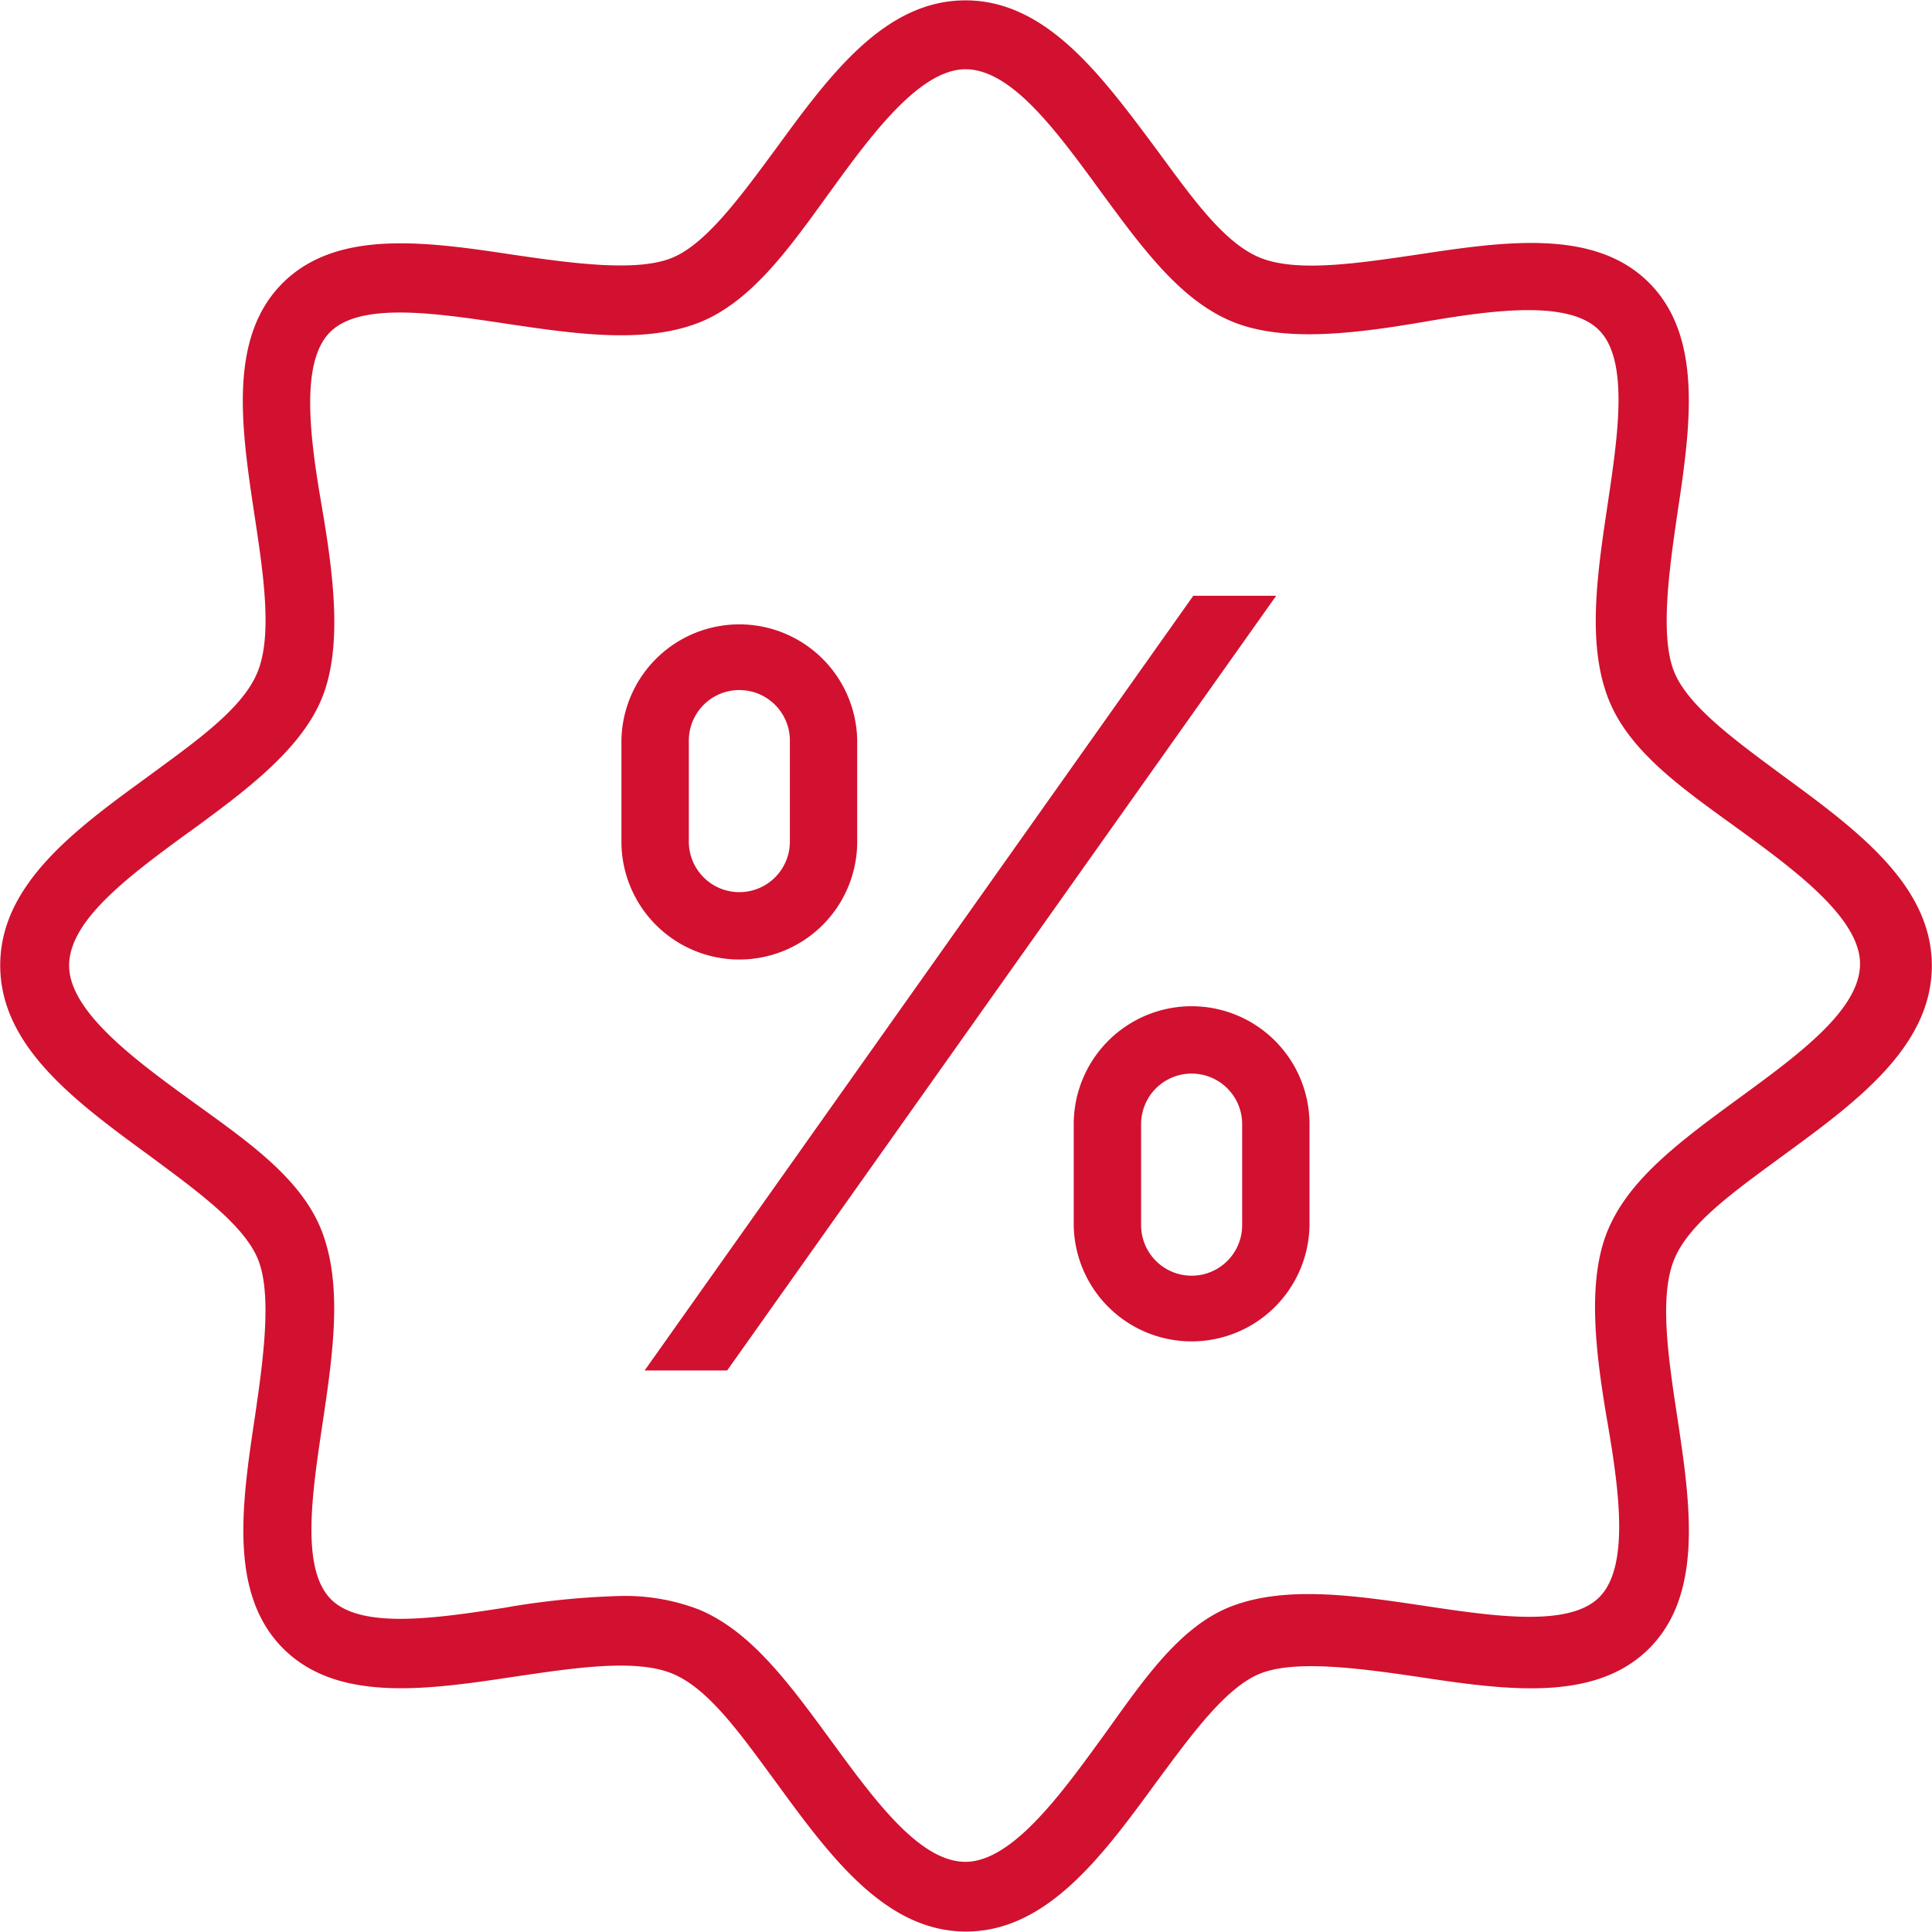
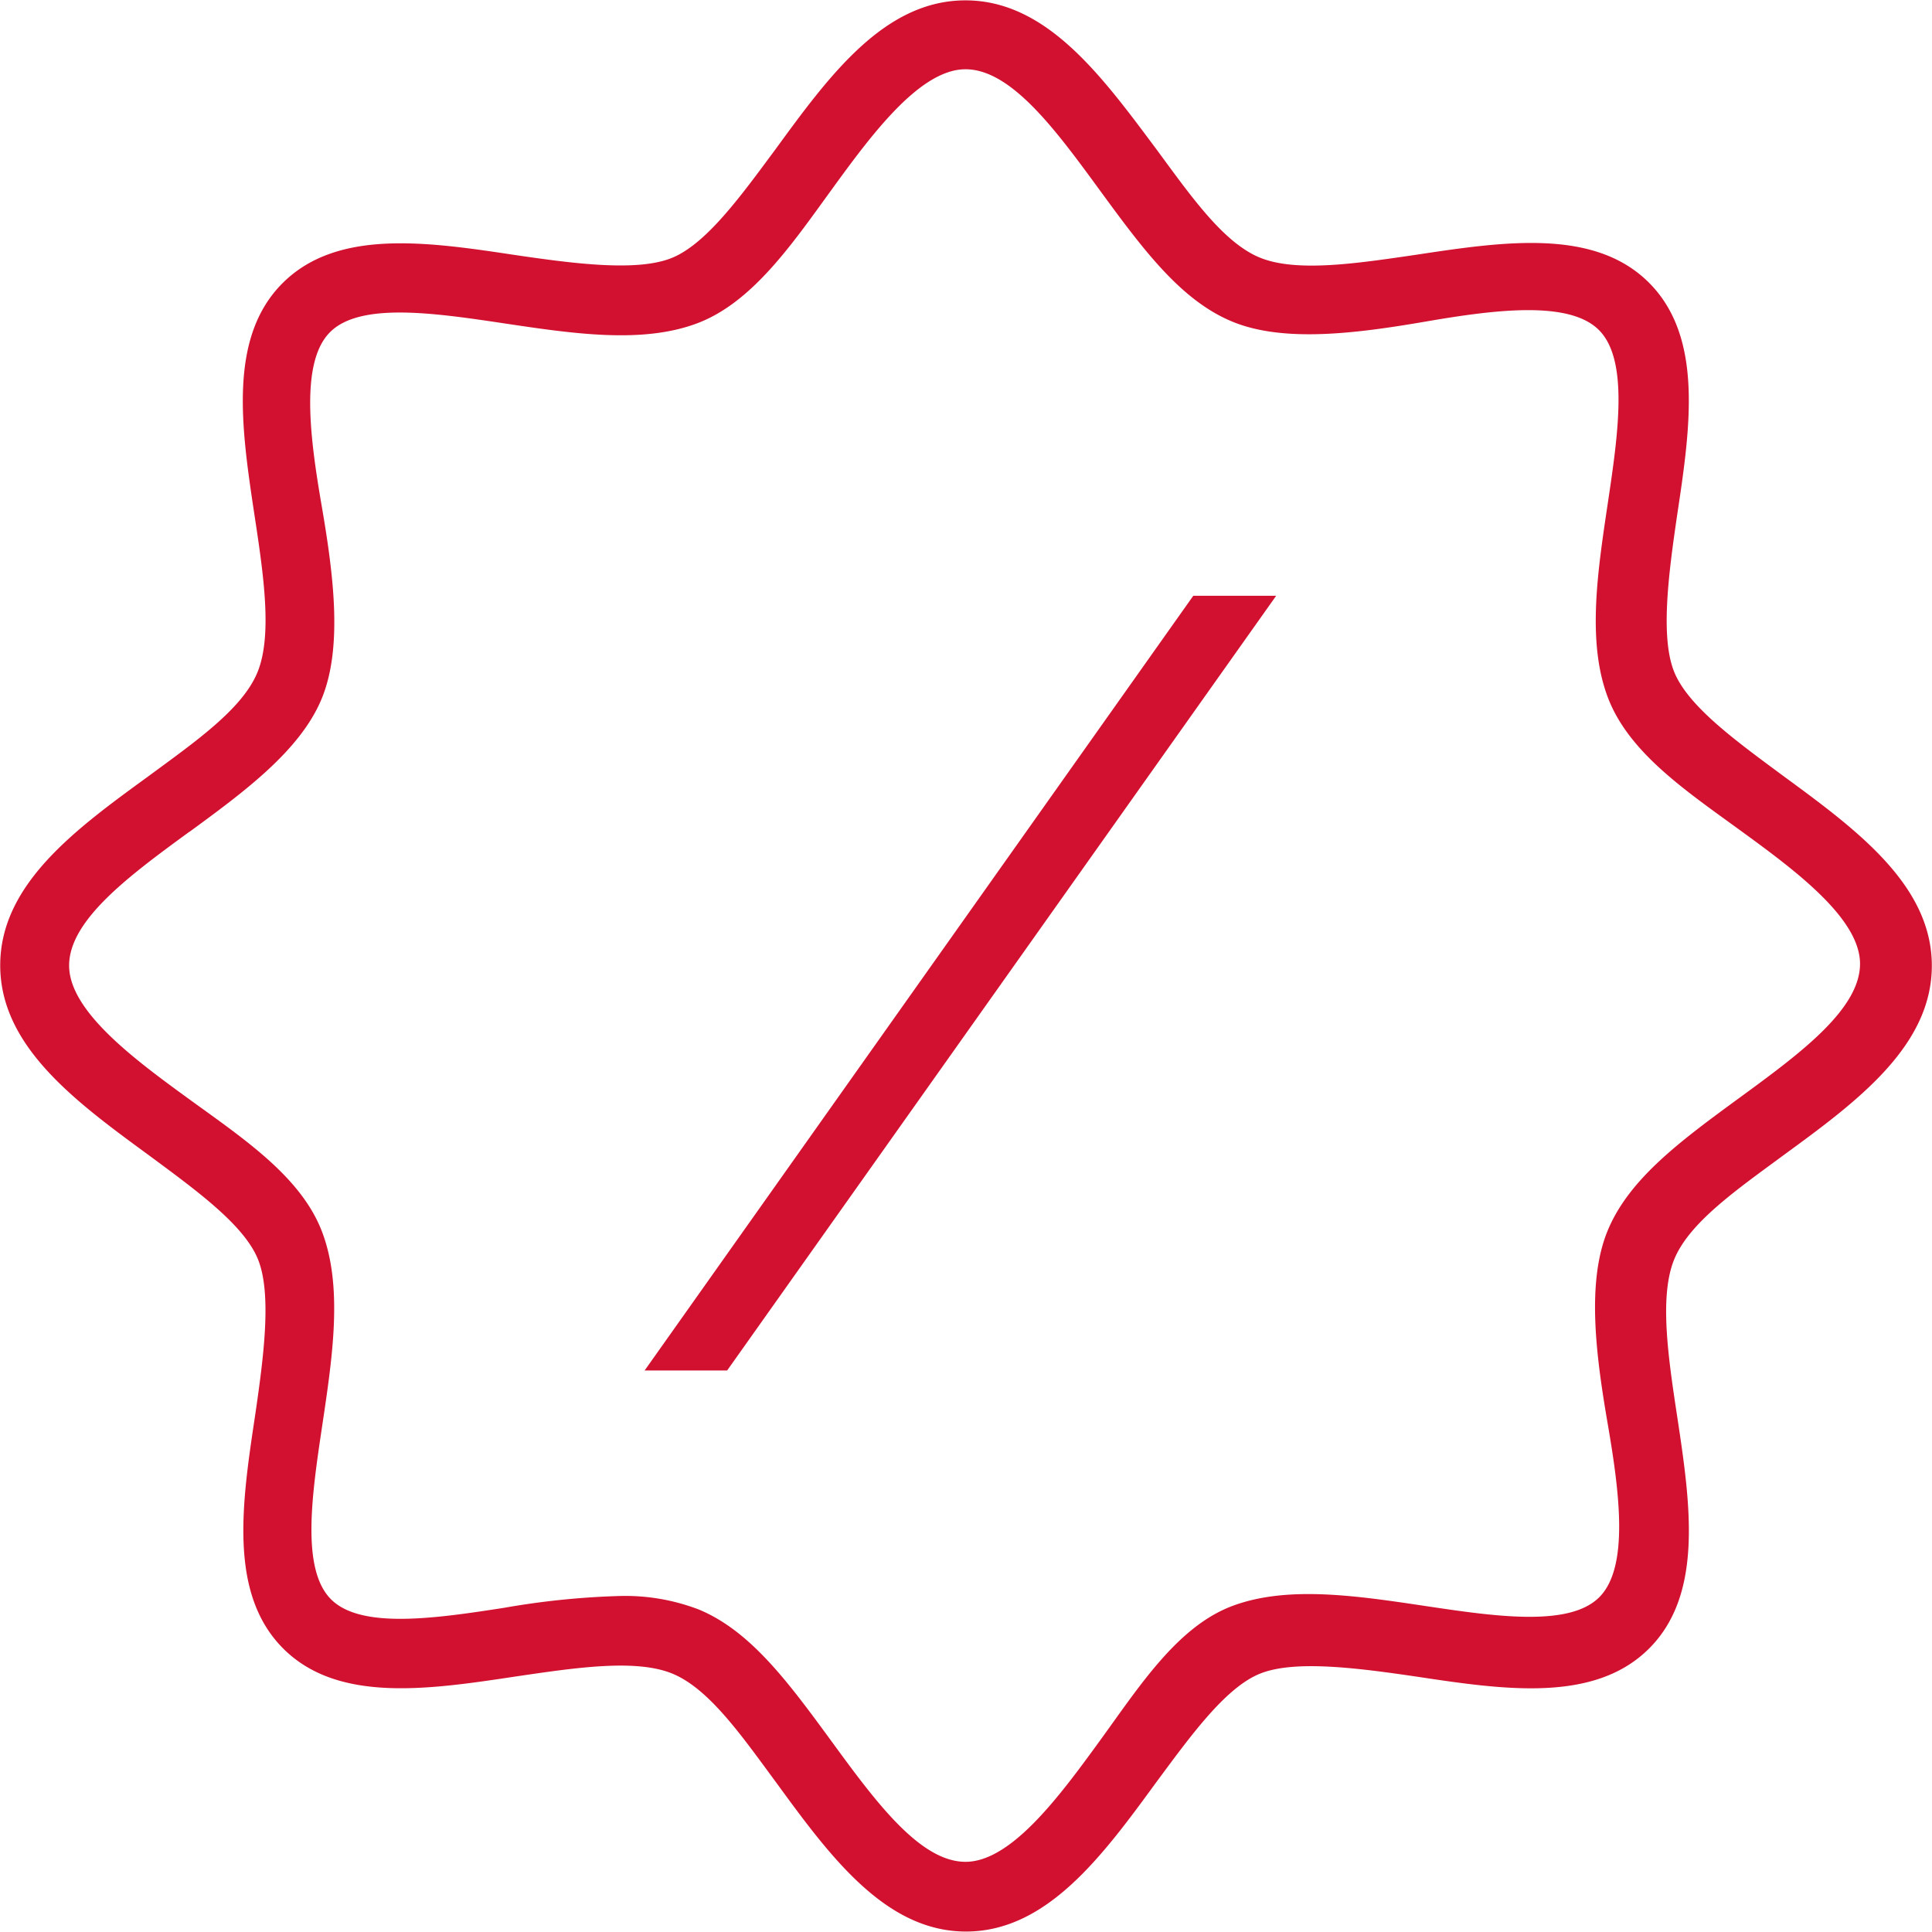
<svg xmlns="http://www.w3.org/2000/svg" width="80" height="79.984" viewBox="0 0 80 79.984">
  <g id="noun-sale-1895351" transform="translate(-8.169 -8.17)">
    <path id="Tracciato_69169" data-name="Tracciato 69169" d="M14.325,56c1.937,1.435,3.932,2.87,4.52,4.3s.244,4.047-.115,6.5c-.545,3.616-1.1,7.361,1.162,9.628s6.013,1.708,9.628,1.162c2.454-.359,4.979-.746,6.5-.115s2.87,2.583,4.3,4.52c2.21,3.028,4.506,6.156,7.849,6.156S53.816,85.027,56.025,82c1.435-1.937,2.87-3.932,4.3-4.52s4.047-.244,6.5.115c3.616.545,7.361,1.1,9.628-1.162s1.708-6.013,1.162-9.628c-.373-2.454-.746-4.979-.115-6.5s2.583-2.87,4.52-4.3c3.028-2.21,6.142-4.506,6.142-7.849s-3.128-5.639-6.142-7.849c-1.937-1.435-3.932-2.87-4.52-4.3s-.244-4.047.115-6.5c.545-3.616,1.1-7.361-1.162-9.628s-6.013-1.708-9.628-1.162c-2.454.359-4.979.746-6.5.115s-2.87-2.583-4.3-4.52c-2.239-3-4.52-6.127-7.878-6.127S42.508,11.3,40.3,14.325c-1.435,1.937-2.87,3.932-4.3,4.52s-4.047.244-6.5-.115c-3.616-.545-7.361-1.1-9.628,1.162s-1.708,6.013-1.162,9.628c.373,2.454.746,4.979.115,6.5s-2.583,2.87-4.52,4.3c-3,2.181-6.127,4.463-6.127,7.821S11.3,53.787,14.325,56Zm1.693-13.388c2.253-1.65,4.578-3.358,5.467-5.5s.488-5.18,0-8.022-.89-5.941.359-7.175,4.3-.789,7.175-.359,5.74.861,8.022,0,3.932-3.286,5.568-5.539,3.645-4.979,5.539-4.979,3.745,2.526,5.539,4.979,3.358,4.578,5.5,5.467,5.18.488,8.022,0,5.941-.89,7.175.359.789,4.3.359,7.175-.861,5.74,0,8.022,3.214,3.86,5.467,5.5,4.979,3.645,4.979,5.539-2.526,3.745-4.979,5.539-4.578,3.358-5.467,5.5-.488,5.18,0,8.022.89,5.941-.359,7.175-4.3.789-7.175.359-5.74-.861-8.022,0-3.86,3.358-5.5,5.611-3.645,4.979-5.539,4.979-3.745-2.526-5.539-4.979-3.358-4.578-5.5-5.467a8.511,8.511,0,0,0-3.315-.56,32.949,32.949,0,0,0-4.75.488c-2.87.445-5.941.89-7.175-.359s-.789-4.3-.359-7.175.861-5.74,0-8.022-3.243-3.86-5.5-5.5-4.979-3.645-4.979-5.539,2.526-3.745,4.979-5.539Z" fill="#d1112f" />
-     <path id="Tracciato_69170" data-name="Tracciato 69170" d="M48.29,57.356a4.883,4.883,0,0,0,4.882-4.882V48.29a4.882,4.882,0,0,0-9.763,0v4.184A4.883,4.883,0,0,0,48.29,57.356ZM46.2,48.29a2.092,2.092,0,1,1,4.184,0v4.184a2.092,2.092,0,1,1-4.184,0Z" transform="translate(-9.508 -9.454)" fill="#d1112f" />
-     <path id="Tracciato_69171" data-name="Tracciato 69171" d="M73.94,65.112a4.883,4.883,0,0,0-4.882,4.882v4.184a4.882,4.882,0,0,0,9.763,0V69.994a4.881,4.881,0,0,0-4.882-4.882Zm2.092,9.066a2.092,2.092,0,1,1-4.184,0V69.993a2.092,2.092,0,1,1,4.184,0Z" transform="translate(-16.428 -15.276)" fill="#d1112f" />
-     <path id="Tracciato_69172" data-name="Tracciato 69172" d="M47.773,73.515l22.735-32.08H67.076l-22.72,32.08Z" transform="translate(-9.495 -8.596)" fill="#d1112f" />
+     <path id="Tracciato_69172" data-name="Tracciato 69172" d="M47.773,73.515l22.735-32.08H67.076l-22.72,32.08" transform="translate(-9.495 -8.596)" fill="#d1112f" />
  </g>
</svg>